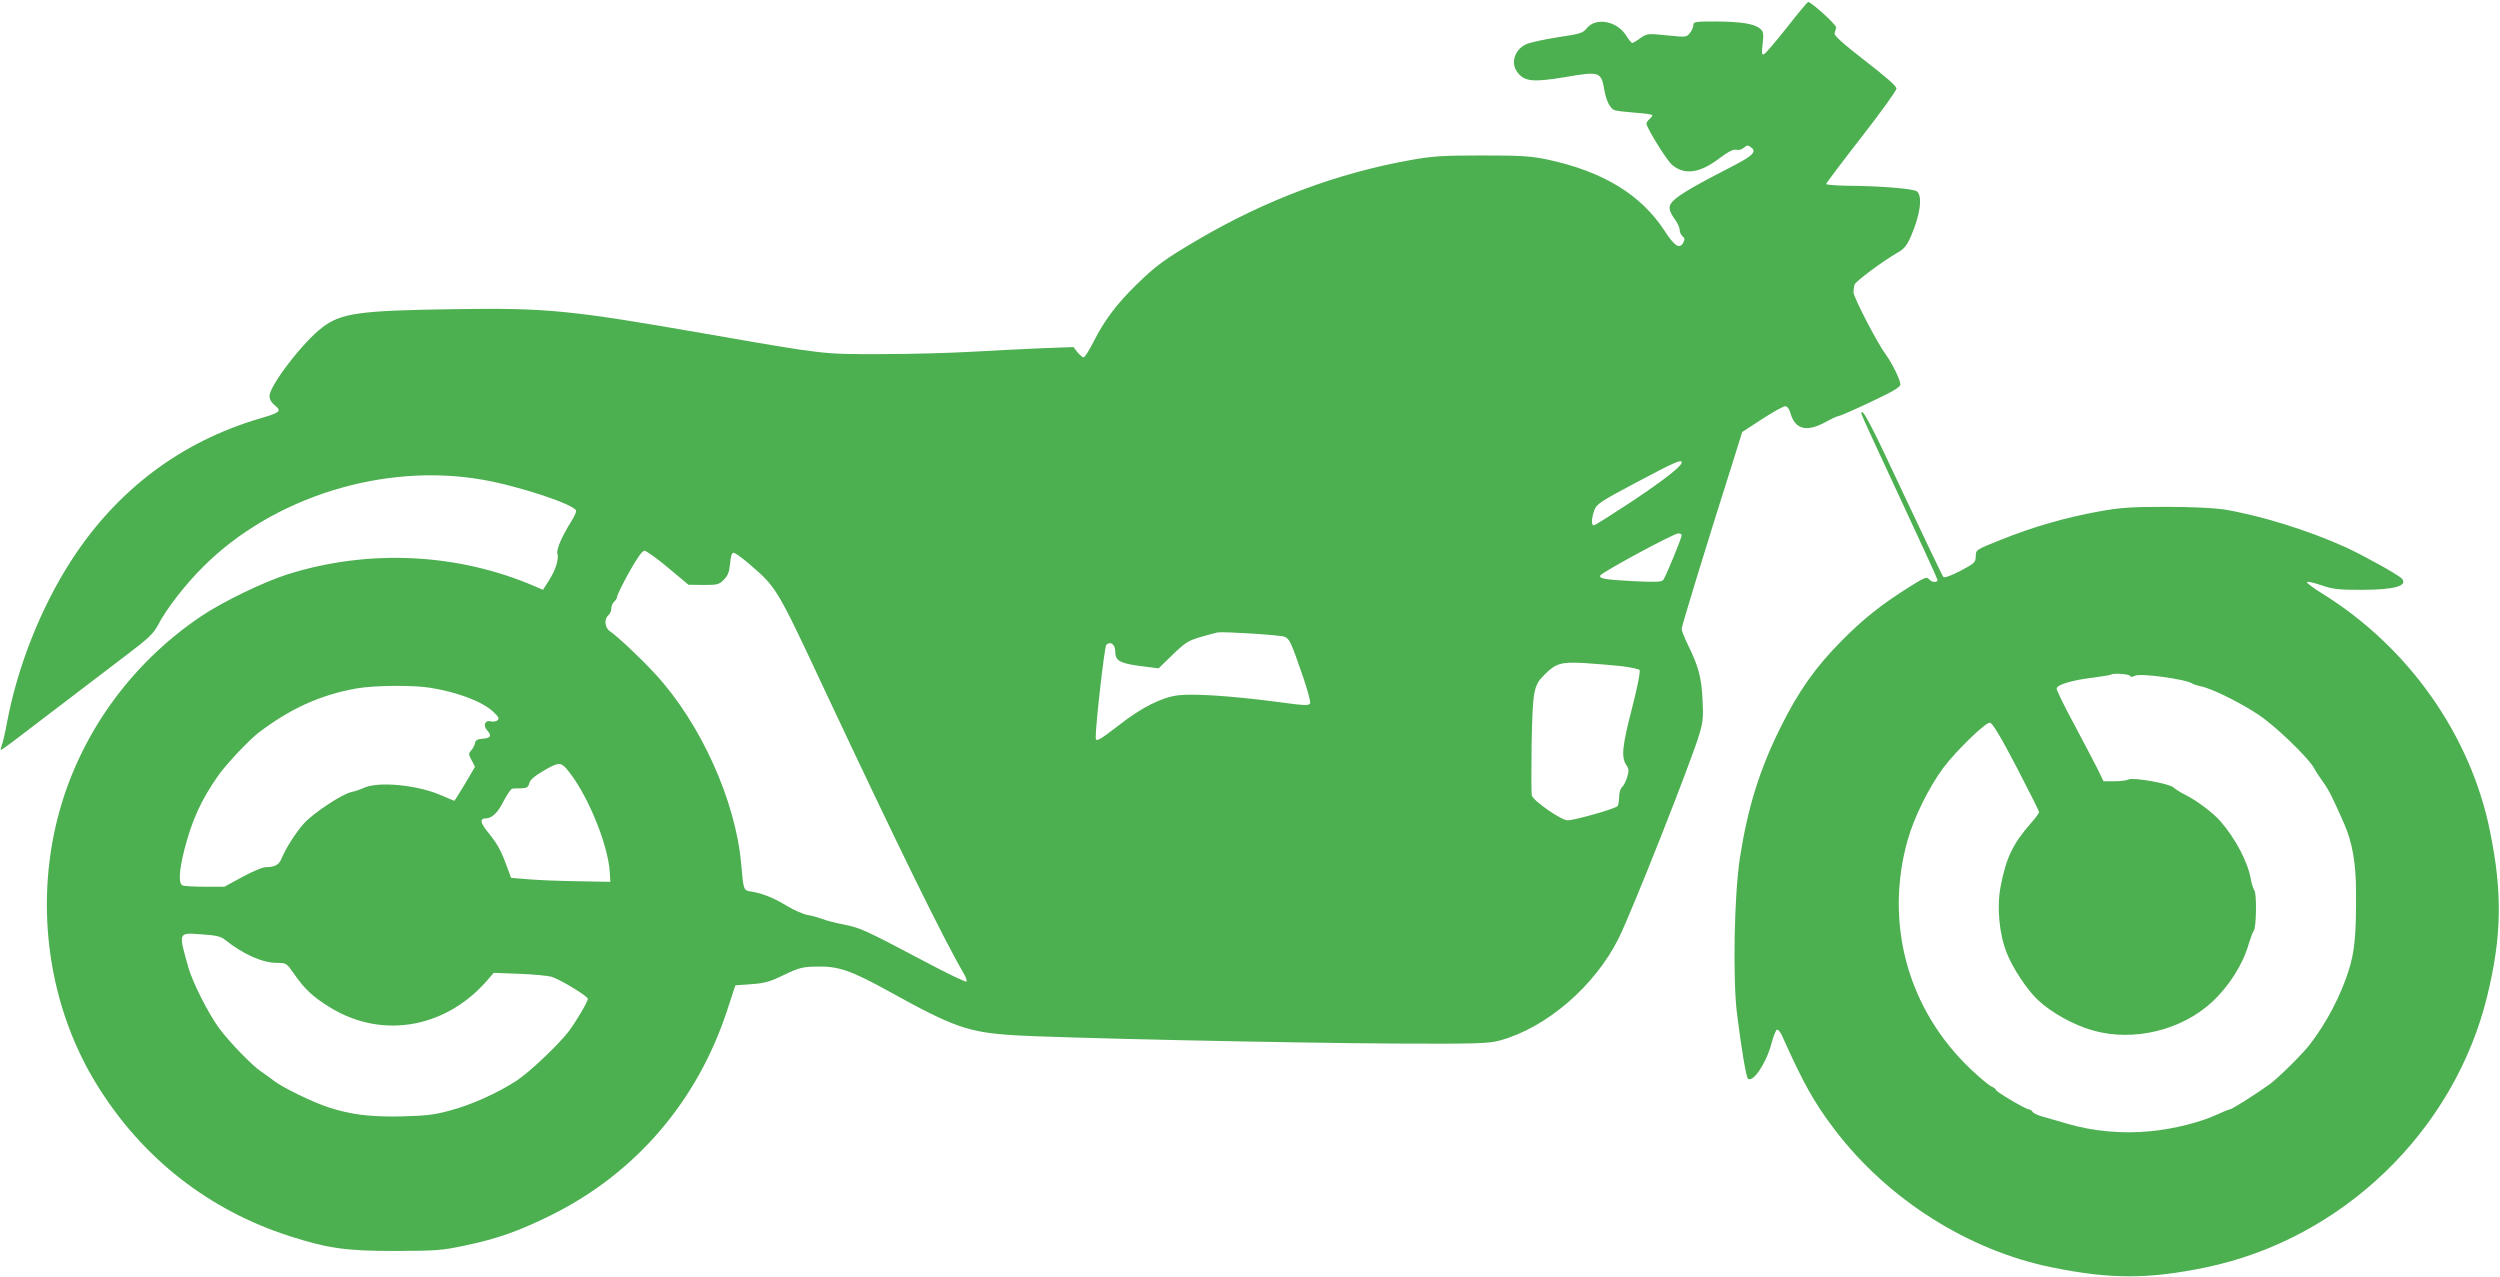
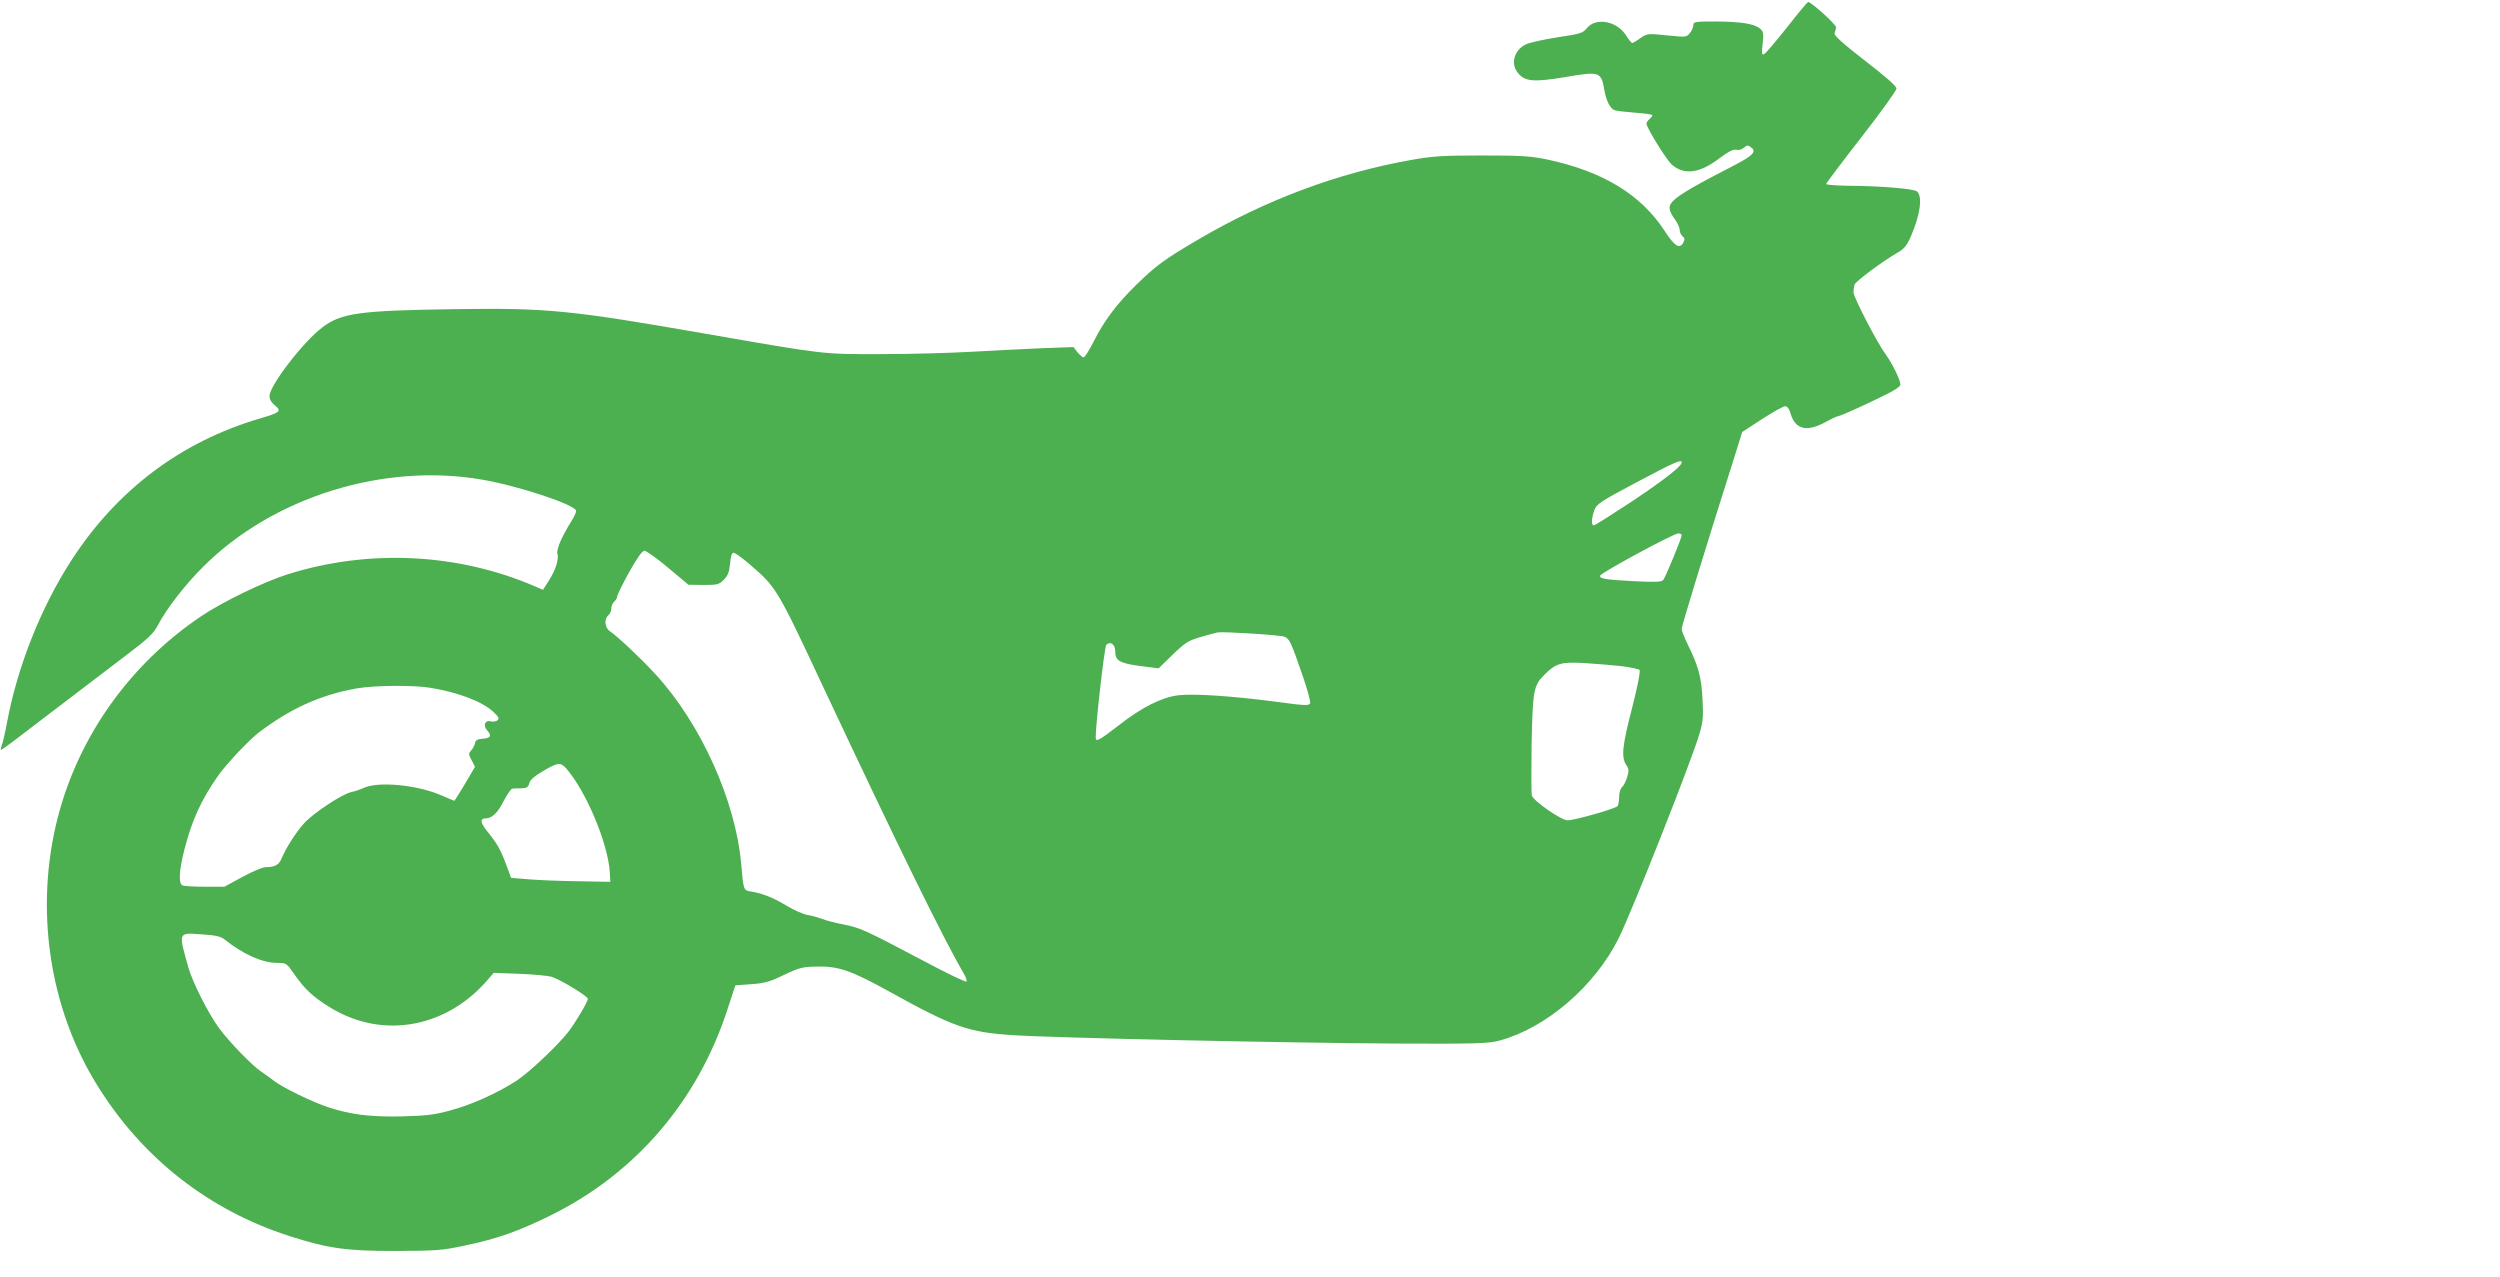
<svg xmlns="http://www.w3.org/2000/svg" version="1.0" width="1280pt" height="654pt" viewBox="0 0 1280 654" preserveAspectRatio="xMidYMid meet">
  <g transform="translate(0,654) scale(0.1,-0.1)" fill="#4caf50" stroke="none">
    <path d="M9148 6398 c-57 -72 -109 -133 -117 -136 -11 -4 -12 7 -6 55 5 50 4 61 -12 75 -28 26 -97 37 -225 38 -109 0 -118 -1 -118 -19 0 -10 -8 -29 -18 -40 -17 -22 -20 -22 -117 -12 -98 10 -101 10 -136 -14 -19 -14 -38 -25 -42 -25 -4 0 -18 17 -31 38 -47 75 -156 95 -202 37 -19 -24 -34 -29 -149 -46 -71 -11 -144 -27 -162 -36 -61 -29 -81 -101 -40 -148 36 -43 81 -46 239 -20 181 31 186 29 203 -70 9 -50 29 -91 51 -99 9 -4 57 -9 105 -13 49 -3 89 -9 89 -13 0 -4 -7 -13 -15 -20 -8 -7 -15 -17 -15 -23 0 -21 103 -187 131 -211 63 -54 143 -43 243 34 46 34 71 47 86 43 12 -3 28 1 39 11 15 13 20 14 36 2 31 -23 11 -43 -102 -101 -170 -87 -262 -140 -293 -170 -31 -30 -30 -49 10 -105 11 -16 20 -37 20 -48 0 -11 7 -25 15 -32 11 -9 12 -17 4 -31 -19 -37 -44 -21 -97 60 -120 184 -313 302 -594 363 -90 19 -133 22 -338 22 -201 0 -254 -3 -365 -23 -377 -67 -747 -205 -1098 -412 -165 -97 -208 -129 -305 -223 -103 -100 -169 -188 -222 -294 -23 -45 -46 -82 -52 -82 -5 0 -19 12 -31 26 l-21 27 -165 -6 c-91 -4 -251 -12 -356 -18 -104 -6 -311 -12 -460 -12 -304 -1 -286 -3 -895 103 -710 124 -819 134 -1302 127 -479 -7 -570 -20 -666 -92 -100 -75 -272 -299 -272 -353 0 -17 10 -34 28 -48 35 -29 27 -36 -78 -67 -402 -118 -729 -364 -962 -722 -157 -242 -279 -547 -333 -839 -9 -49 -21 -100 -26 -113 -5 -13 -6 -23 -4 -23 2 0 42 28 87 63 114 87 382 291 550 419 118 89 145 115 167 158 42 81 139 207 232 299 358 357 924 533 1429 445 190 -33 480 -130 480 -160 0 -8 -11 -31 -24 -52 -48 -76 -78 -144 -72 -166 8 -31 -9 -84 -44 -139 l-30 -47 -37 16 c-395 172 -854 195 -1272 63 -122 -39 -331 -140 -441 -214 -364 -245 -627 -614 -734 -1030 -120 -466 -45 -975 202 -1372 231 -373 571 -639 985 -772 197 -63 288 -76 542 -76 212 1 240 3 356 28 168 35 276 74 444 157 431 215 746 582 899 1050 l41 125 82 6 c69 5 97 13 168 48 78 37 95 41 168 42 110 3 174 -20 367 -126 330 -183 406 -210 635 -225 209 -14 1413 -40 1955 -43 430 -2 481 0 540 16 238 65 486 279 607 522 65 129 370 900 413 1044 19 62 22 88 17 179 -5 114 -22 174 -77 285 -16 33 -30 68 -30 77 0 14 125 423 261 851 l49 157 101 66 c56 36 109 66 119 66 11 0 21 -13 28 -38 24 -81 82 -95 177 -44 32 18 63 32 69 32 6 0 80 32 164 72 115 54 152 76 152 90 0 22 -43 110 -75 153 -44 60 -165 293 -165 318 0 14 3 33 6 41 7 17 140 116 215 160 38 21 51 37 72 84 48 109 62 207 32 232 -17 14 -189 28 -357 29 -60 1 -108 5 -108 9 0 4 81 112 180 239 99 127 180 239 180 250 0 12 -57 62 -161 142 -111 86 -159 129 -156 140 3 9 6 22 8 30 4 12 -125 129 -143 131 -4 0 -53 -59 -110 -132z m-538 -2226 c0 -19 -89 -89 -257 -201 -101 -66 -187 -121 -193 -121 -13 0 -12 37 3 78 11 31 32 45 217 143 196 104 230 119 230 101z m0 -373 c0 -14 -81 -211 -94 -228 -9 -11 -36 -12 -146 -7 -150 8 -183 13 -177 29 5 15 376 216 400 216 9 1 17 -4 17 -10z m-5189 -166 l104 -87 77 -1 c71 0 80 2 104 27 21 21 28 39 32 82 3 38 9 56 18 56 7 0 44 -26 82 -59 138 -119 139 -120 381 -637 378 -805 613 -1284 717 -1461 10 -17 16 -35 12 -39 -4 -3 -101 43 -215 104 -307 162 -327 171 -411 188 -42 8 -93 21 -112 29 -19 7 -53 17 -74 20 -22 4 -69 24 -104 45 -70 43 -126 65 -184 75 -42 6 -41 6 -53 140 -28 324 -207 721 -439 973 -79 86 -194 193 -233 220 -27 17 -31 63 -8 82 8 7 15 23 15 35 0 12 7 28 15 35 8 7 15 18 15 26 0 7 27 63 61 124 42 75 67 110 79 110 9 0 64 -39 121 -87z m3155 -353 c26 -10 33 -24 94 -201 24 -69 41 -132 38 -140 -5 -13 -27 -12 -174 8 -221 29 -423 43 -503 33 -85 -11 -188 -63 -306 -156 -96 -74 -115 -85 -115 -61 -1 63 45 465 54 475 21 21 46 3 46 -33 0 -48 23 -61 128 -75 l94 -12 72 70 c63 61 80 72 141 90 39 11 79 22 89 24 33 5 317 -13 342 -22z m1729 -151 c44 -6 84 -14 89 -19 6 -6 -9 -82 -37 -192 -51 -196 -57 -254 -31 -294 14 -21 15 -31 5 -63 -6 -21 -18 -44 -26 -51 -8 -7 -15 -29 -15 -49 0 -20 -4 -42 -8 -48 -8 -13 -220 -73 -256 -73 -33 0 -176 100 -183 127 -3 14 -3 136 -1 272 6 269 10 291 66 347 58 58 84 66 207 59 61 -4 146 -11 190 -16z m-6105 -110 c141 -22 267 -70 323 -121 30 -28 35 -37 24 -46 -7 -6 -23 -9 -35 -5 -29 7 -40 -21 -18 -46 25 -28 19 -40 -21 -43 -29 -2 -39 -8 -41 -23 -2 -11 -11 -28 -20 -38 -14 -15 -13 -20 3 -50 l17 -33 -51 -87 c-29 -48 -53 -87 -55 -87 -2 0 -30 12 -62 26 -125 56 -330 75 -404 39 -14 -7 -41 -16 -60 -20 -48 -10 -193 -106 -243 -160 -42 -47 -94 -128 -116 -182 -13 -31 -34 -43 -82 -43 -14 0 -67 -22 -118 -50 l-92 -50 -99 0 c-54 0 -105 3 -114 6 -23 9 -20 72 8 184 39 151 86 255 174 380 40 57 157 181 205 218 163 124 317 194 501 227 88 16 289 18 376 4z m697 -411 c102 -115 216 -385 225 -533 l3 -50 -165 3 c-91 1 -205 6 -254 10 l-89 7 -26 70 c-28 75 -45 106 -99 172 -34 43 -35 63 -4 63 31 0 62 30 92 91 17 32 36 60 43 61 6 1 27 2 46 2 29 1 36 6 41 26 4 17 26 36 70 62 75 44 89 46 117 16z m-1747 -878 c93 -75 192 -119 266 -120 50 0 51 -1 88 -54 56 -81 98 -120 189 -176 270 -164 601 -102 813 154 l22 25 133 -5 c74 -3 147 -10 163 -15 47 -15 186 -100 186 -113 0 -14 -63 -121 -100 -169 -54 -69 -198 -206 -265 -250 -100 -65 -234 -125 -345 -154 -76 -21 -124 -26 -245 -29 -162 -3 -257 9 -372 46 -85 28 -237 102 -283 138 -19 15 -47 35 -62 45 -42 26 -165 153 -215 221 -56 76 -138 238 -159 314 -51 182 -53 177 69 168 70 -4 98 -11 117 -26z" />
-     <path d="M9530 4422 c0 -5 88 -196 195 -425 107 -229 195 -421 195 -426 0 -16 -31 -13 -44 4 -10 13 -24 8 -100 -40 -143 -90 -234 -162 -346 -275 -134 -135 -221 -257 -314 -445 -106 -213 -168 -410 -208 -670 -29 -189 -37 -621 -14 -800 22 -174 46 -318 55 -327 24 -26 95 79 121 180 10 36 22 68 28 70 7 2 19 -14 28 -35 104 -233 163 -340 267 -476 271 -357 684 -619 1113 -706 300 -61 493 -61 788 0 699 145 1273 698 1441 1391 74 304 78 527 14 841 -99 493 -417 943 -856 1216 -42 26 -79 53 -81 59 -2 7 26 1 69 -13 63 -22 90 -25 209 -25 168 0 239 20 208 57 -15 18 -191 116 -286 160 -193 88 -440 164 -627 195 -48 7 -167 13 -295 13 -181 0 -236 -4 -345 -24 -168 -30 -337 -79 -499 -144 -130 -52 -130 -52 -130 -85 -1 -32 -6 -36 -79 -75 -47 -24 -81 -37 -87 -31 -5 5 -96 196 -203 423 -168 361 -217 453 -217 413z m1375 -1342 c4 -7 13 -7 26 0 26 15 265 -18 294 -40 6 -4 25 -10 43 -14 51 -9 192 -78 289 -141 90 -58 264 -226 293 -281 8 -16 29 -47 45 -69 27 -37 46 -74 106 -210 43 -97 62 -205 62 -355 1 -214 -7 -304 -38 -400 -41 -129 -115 -270 -199 -378 -39 -51 -165 -175 -209 -206 -73 -52 -190 -126 -200 -126 -5 0 -32 -11 -60 -24 -87 -41 -223 -76 -348 -88 -145 -14 -295 0 -426 39 -49 14 -106 31 -128 37 -22 6 -44 16 -48 23 -4 7 -13 13 -19 13 -16 0 -168 90 -168 99 0 4 -11 13 -25 19 -13 6 -61 46 -106 89 -320 304 -441 742 -323 1168 33 119 111 276 184 374 68 90 214 231 238 231 12 0 53 -67 135 -224 64 -123 117 -228 117 -234 0 -5 -19 -32 -43 -58 -92 -105 -127 -180 -154 -324 -20 -105 -7 -241 31 -338 30 -77 104 -189 159 -241 67 -64 185 -130 283 -157 208 -59 454 1 611 147 87 81 158 194 187 298 9 29 20 59 25 65 14 16 16 193 3 208 -5 7 -13 31 -17 53 -15 90 -79 212 -158 302 -38 43 -117 102 -177 133 -25 12 -53 30 -63 39 -24 20 -205 52 -229 40 -9 -5 -42 -9 -72 -9 l-56 0 -28 58 c-15 31 -70 134 -120 229 -51 94 -92 178 -92 187 0 20 79 44 190 57 47 6 87 13 89 15 9 9 90 3 96 -6z" />
  </g>
</svg>